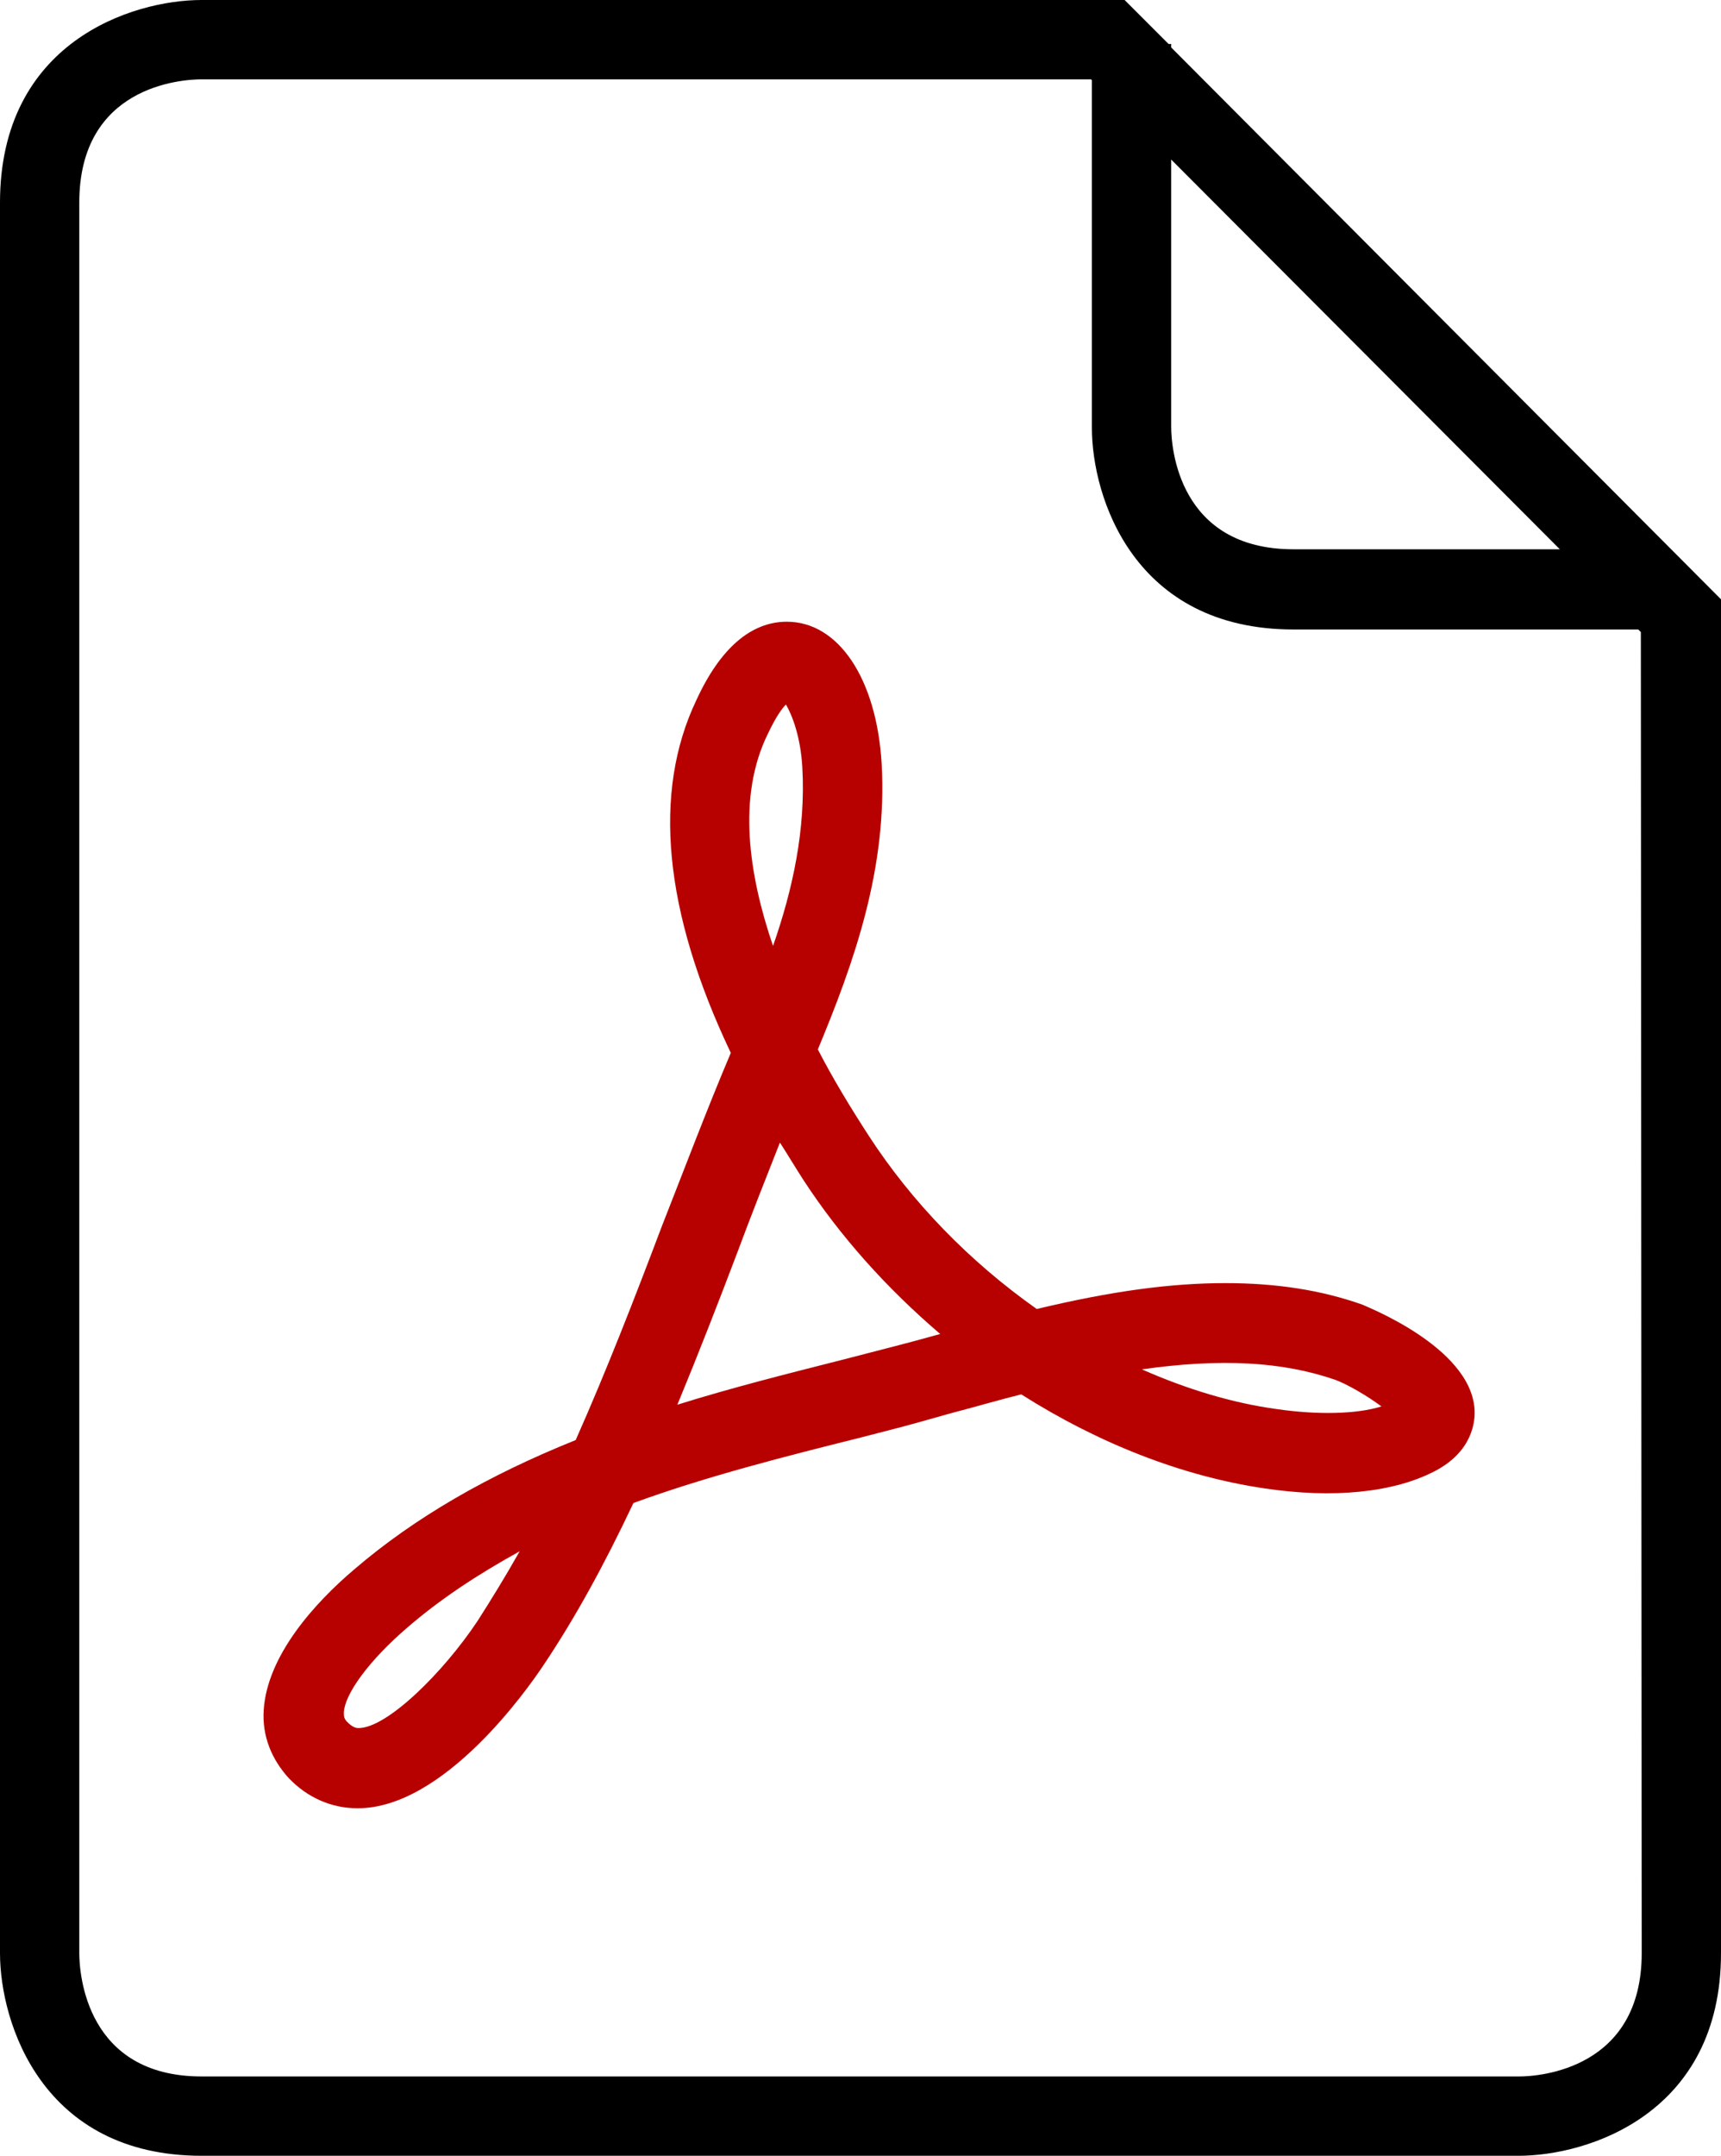
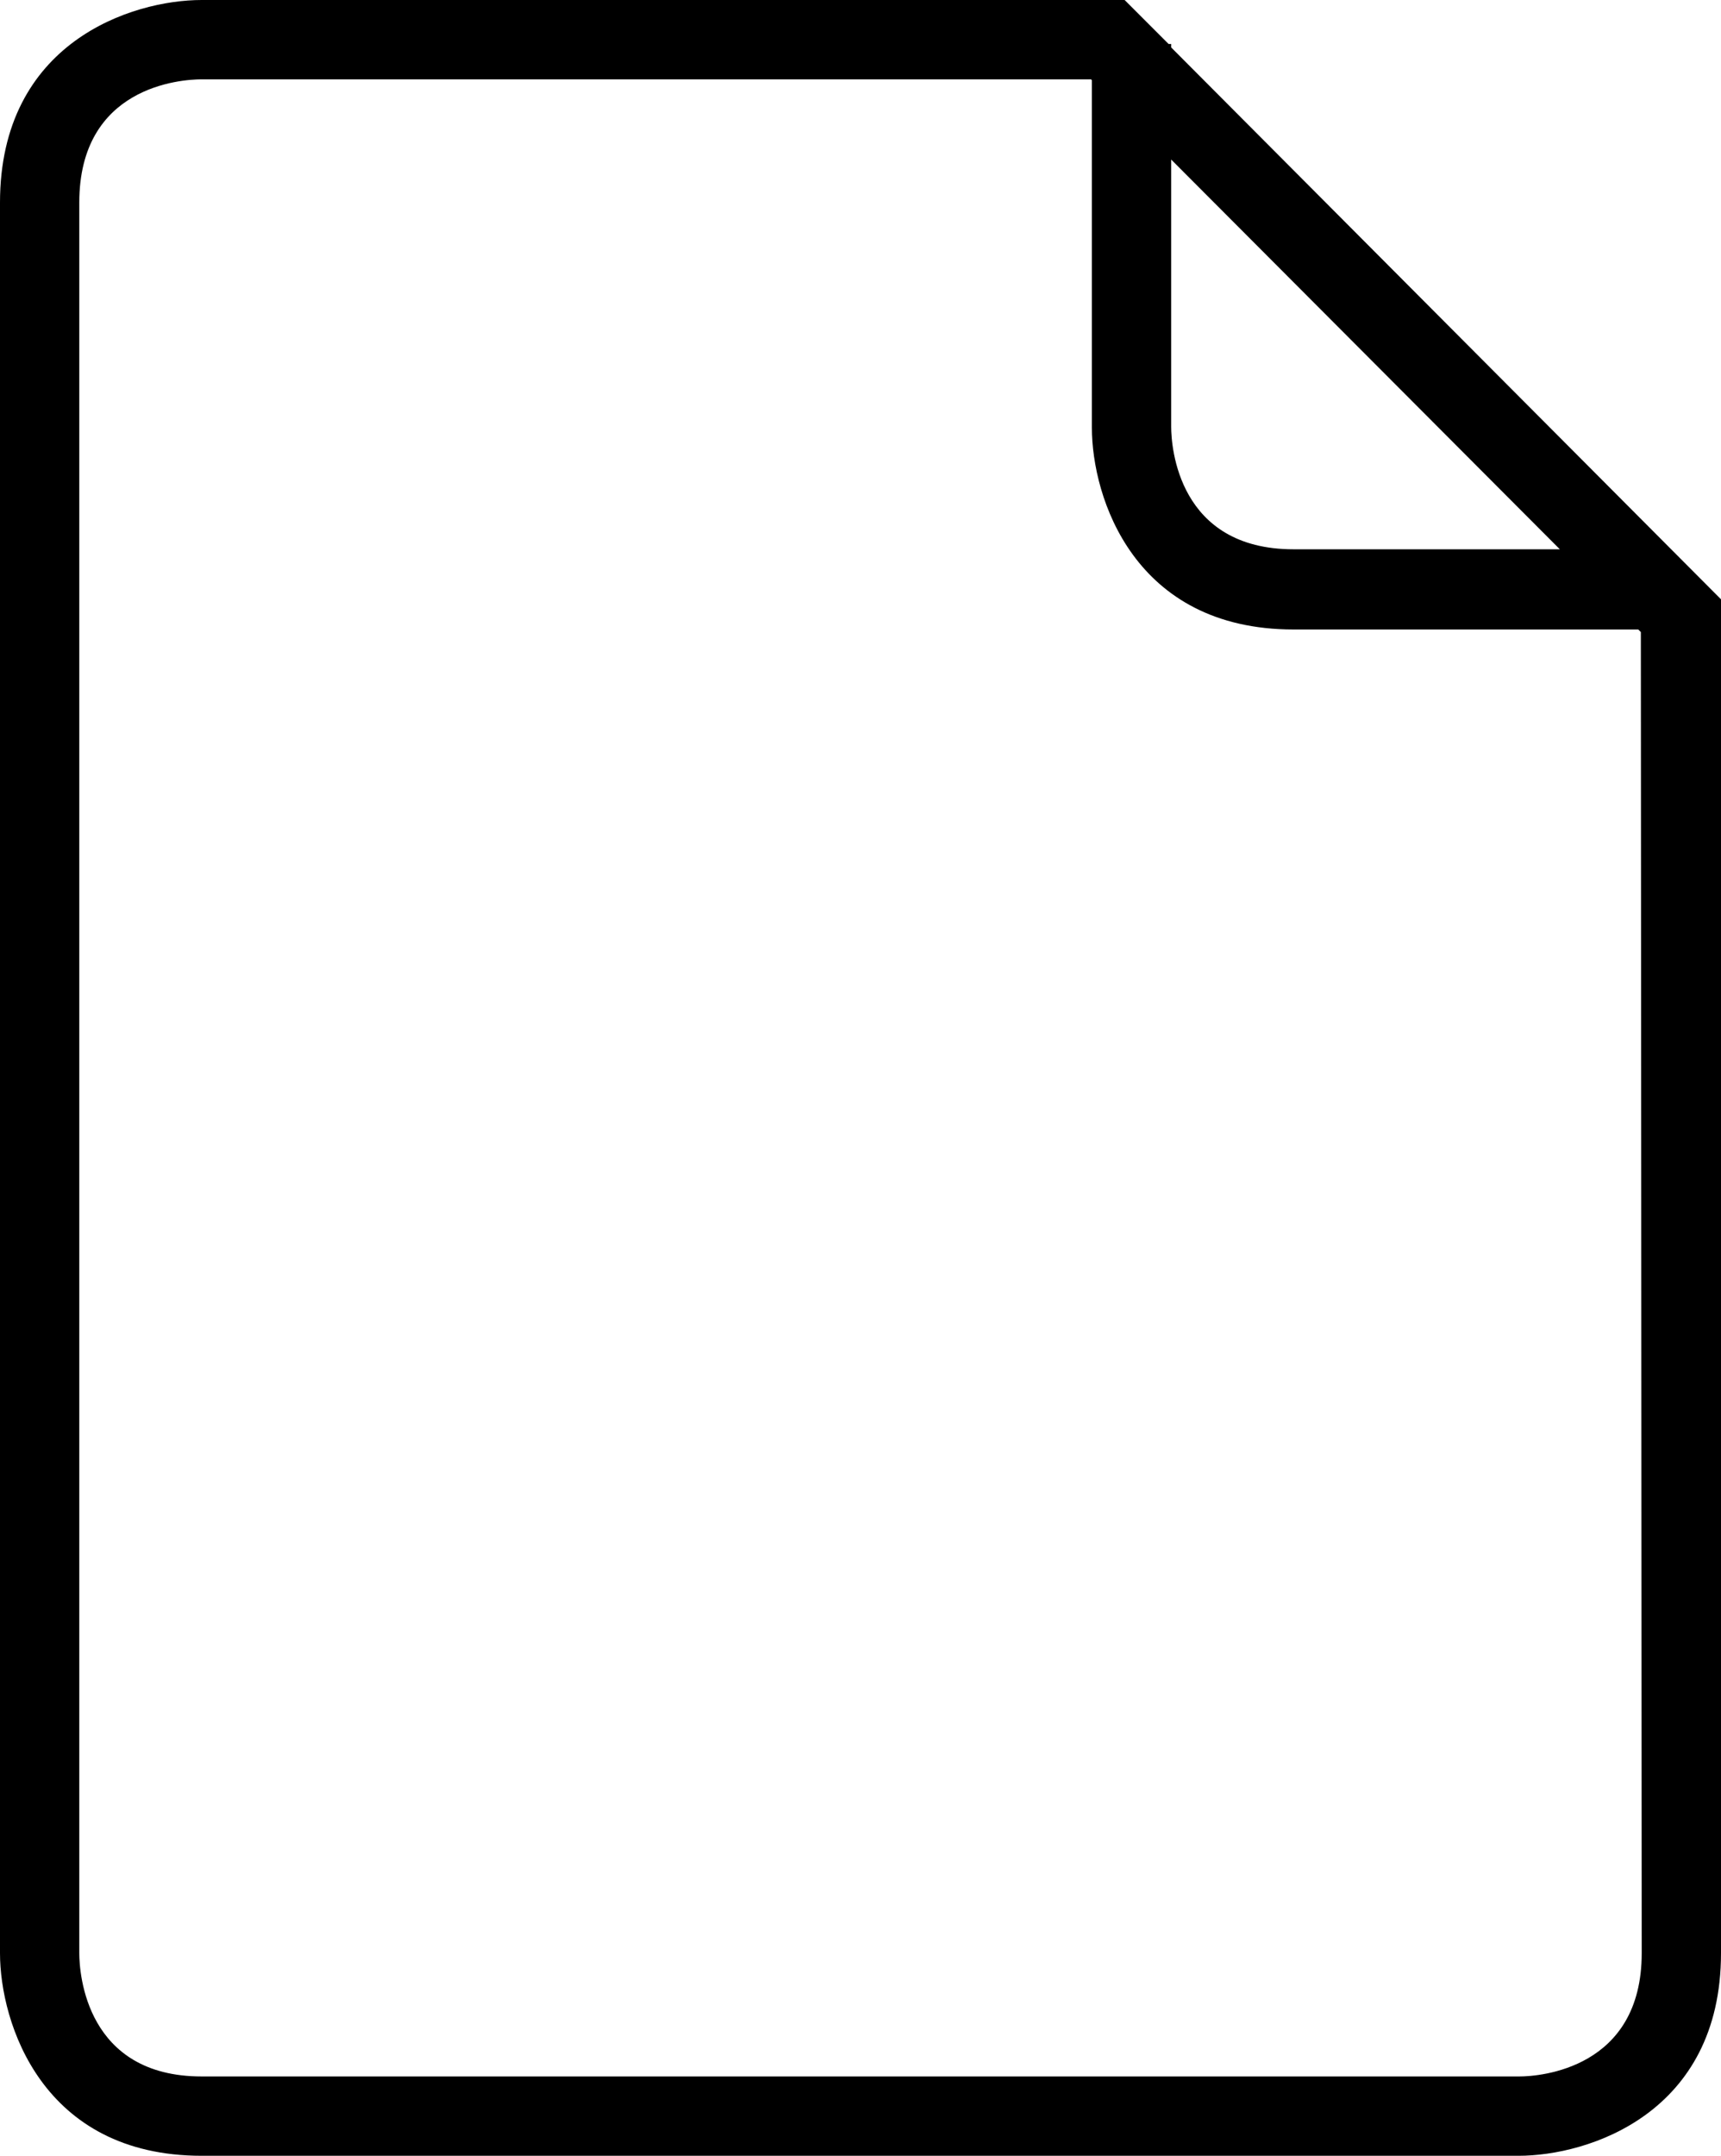
<svg xmlns="http://www.w3.org/2000/svg" id="Layer_1" x="0px" y="0px" width="19.97px" height="25px" viewBox="0 0 19.97 25" style="enable-background:new 0 0 19.97 25;" xml:space="preserve">
  <style type="text/css"> .st0{fill:#B70000;} </style>
  <g>
    <path d="M19.05,22.65c0,1.34-1.18,1.43-1.42,1.43H2.34c-1.34,0-1.42-1.19-1.42-1.43V2.35C0.92,1,2.1,0.92,2.34,0.92h10.32 l0.01,0.01v4.03c0,0.81,0.49,2.34,2.34,2.34h4l0.03,0.03L19.05,22.65z M18.1,6.37h-3.09c-1.34,0-1.42-1.19-1.42-1.42V1.85 L18.1,6.37z M19.97,22.65V6.95l-6.38-6.4V0.51h-0.03L13.05,0H2.34C1.53,0,0,0.49,0,2.35v20.3C0,23.46,0.49,25,2.34,25h15.28 C18.43,25,19.97,24.51,19.97,22.65" />
  </g>
-   <path class="st0" d="M17.11,16.34c-0.05-0.73-1.29-1.2-1.3-1.21c-0.48-0.17-1-0.25-1.59-0.25c-0.63,0-1.31,0.09-2.19,0.3 c-0.78-0.55-1.45-1.24-1.95-2.01c-0.22-0.34-0.42-0.67-0.59-1c0.42-1.01,0.81-2.1,0.74-3.32c-0.06-0.98-0.5-1.64-1.1-1.64 c-0.41,0-0.77,0.3-1.05,0.91c-0.51,1.07-0.38,2.45,0.4,4.09c-0.28,0.66-0.54,1.35-0.8,2.01c-0.31,0.82-0.64,1.67-1,2.48 c-1.02,0.41-1.87,0.9-2.57,1.5c-0.46,0.39-1.01,1-1.05,1.63c-0.02,0.3,0.09,0.57,0.29,0.79c0.22,0.23,0.5,0.35,0.8,0.35 c1,0,1.97-1.38,2.15-1.65c0.37-0.55,0.71-1.17,1.05-1.89c0.85-0.31,1.76-0.54,2.64-0.76l0.31-0.08c0.24-0.06,0.48-0.13,0.73-0.2 c0.27-0.07,0.54-0.15,0.82-0.22c0.9,0.57,1.87,0.95,2.82,1.09c0.8,0.12,1.5,0.05,1.98-0.2C17.09,16.83,17.12,16.48,17.11,16.34z M5.54,18.8c-0.4,0.6-1.05,1.24-1.38,1.24c-0.03,0-0.07-0.01-0.13-0.07c-0.04-0.04-0.04-0.07-0.04-0.11 c0.01-0.22,0.3-0.61,0.73-0.98c0.38-0.33,0.82-0.62,1.31-0.89C5.86,18.29,5.7,18.55,5.54,18.8z M8.91,8.51 C9,8.32,9.07,8.22,9.12,8.17C9.19,8.29,9.29,8.54,9.31,8.9c0.04,0.72-0.11,1.41-0.34,2.07C8.69,10.15,8.55,9.24,8.91,8.51z M10.8,15.5c-0.25,0.07-0.49,0.13-0.72,0.19l-0.31,0.08c-0.63,0.16-1.27,0.32-1.91,0.52c0.24-0.58,0.47-1.17,0.69-1.75 c0.16-0.43,0.33-0.86,0.5-1.29c0.09,0.14,0.18,0.29,0.27,0.43c0.43,0.66,0.97,1.26,1.59,1.79C10.87,15.48,10.84,15.49,10.8,15.5z M14.81,16.34c-0.51-0.07-1.04-0.23-1.56-0.46c0.92-0.13,1.63-0.09,2.24,0.12c0.14,0.05,0.38,0.19,0.54,0.31 C15.74,16.4,15.29,16.41,14.81,16.34z" />
</svg>